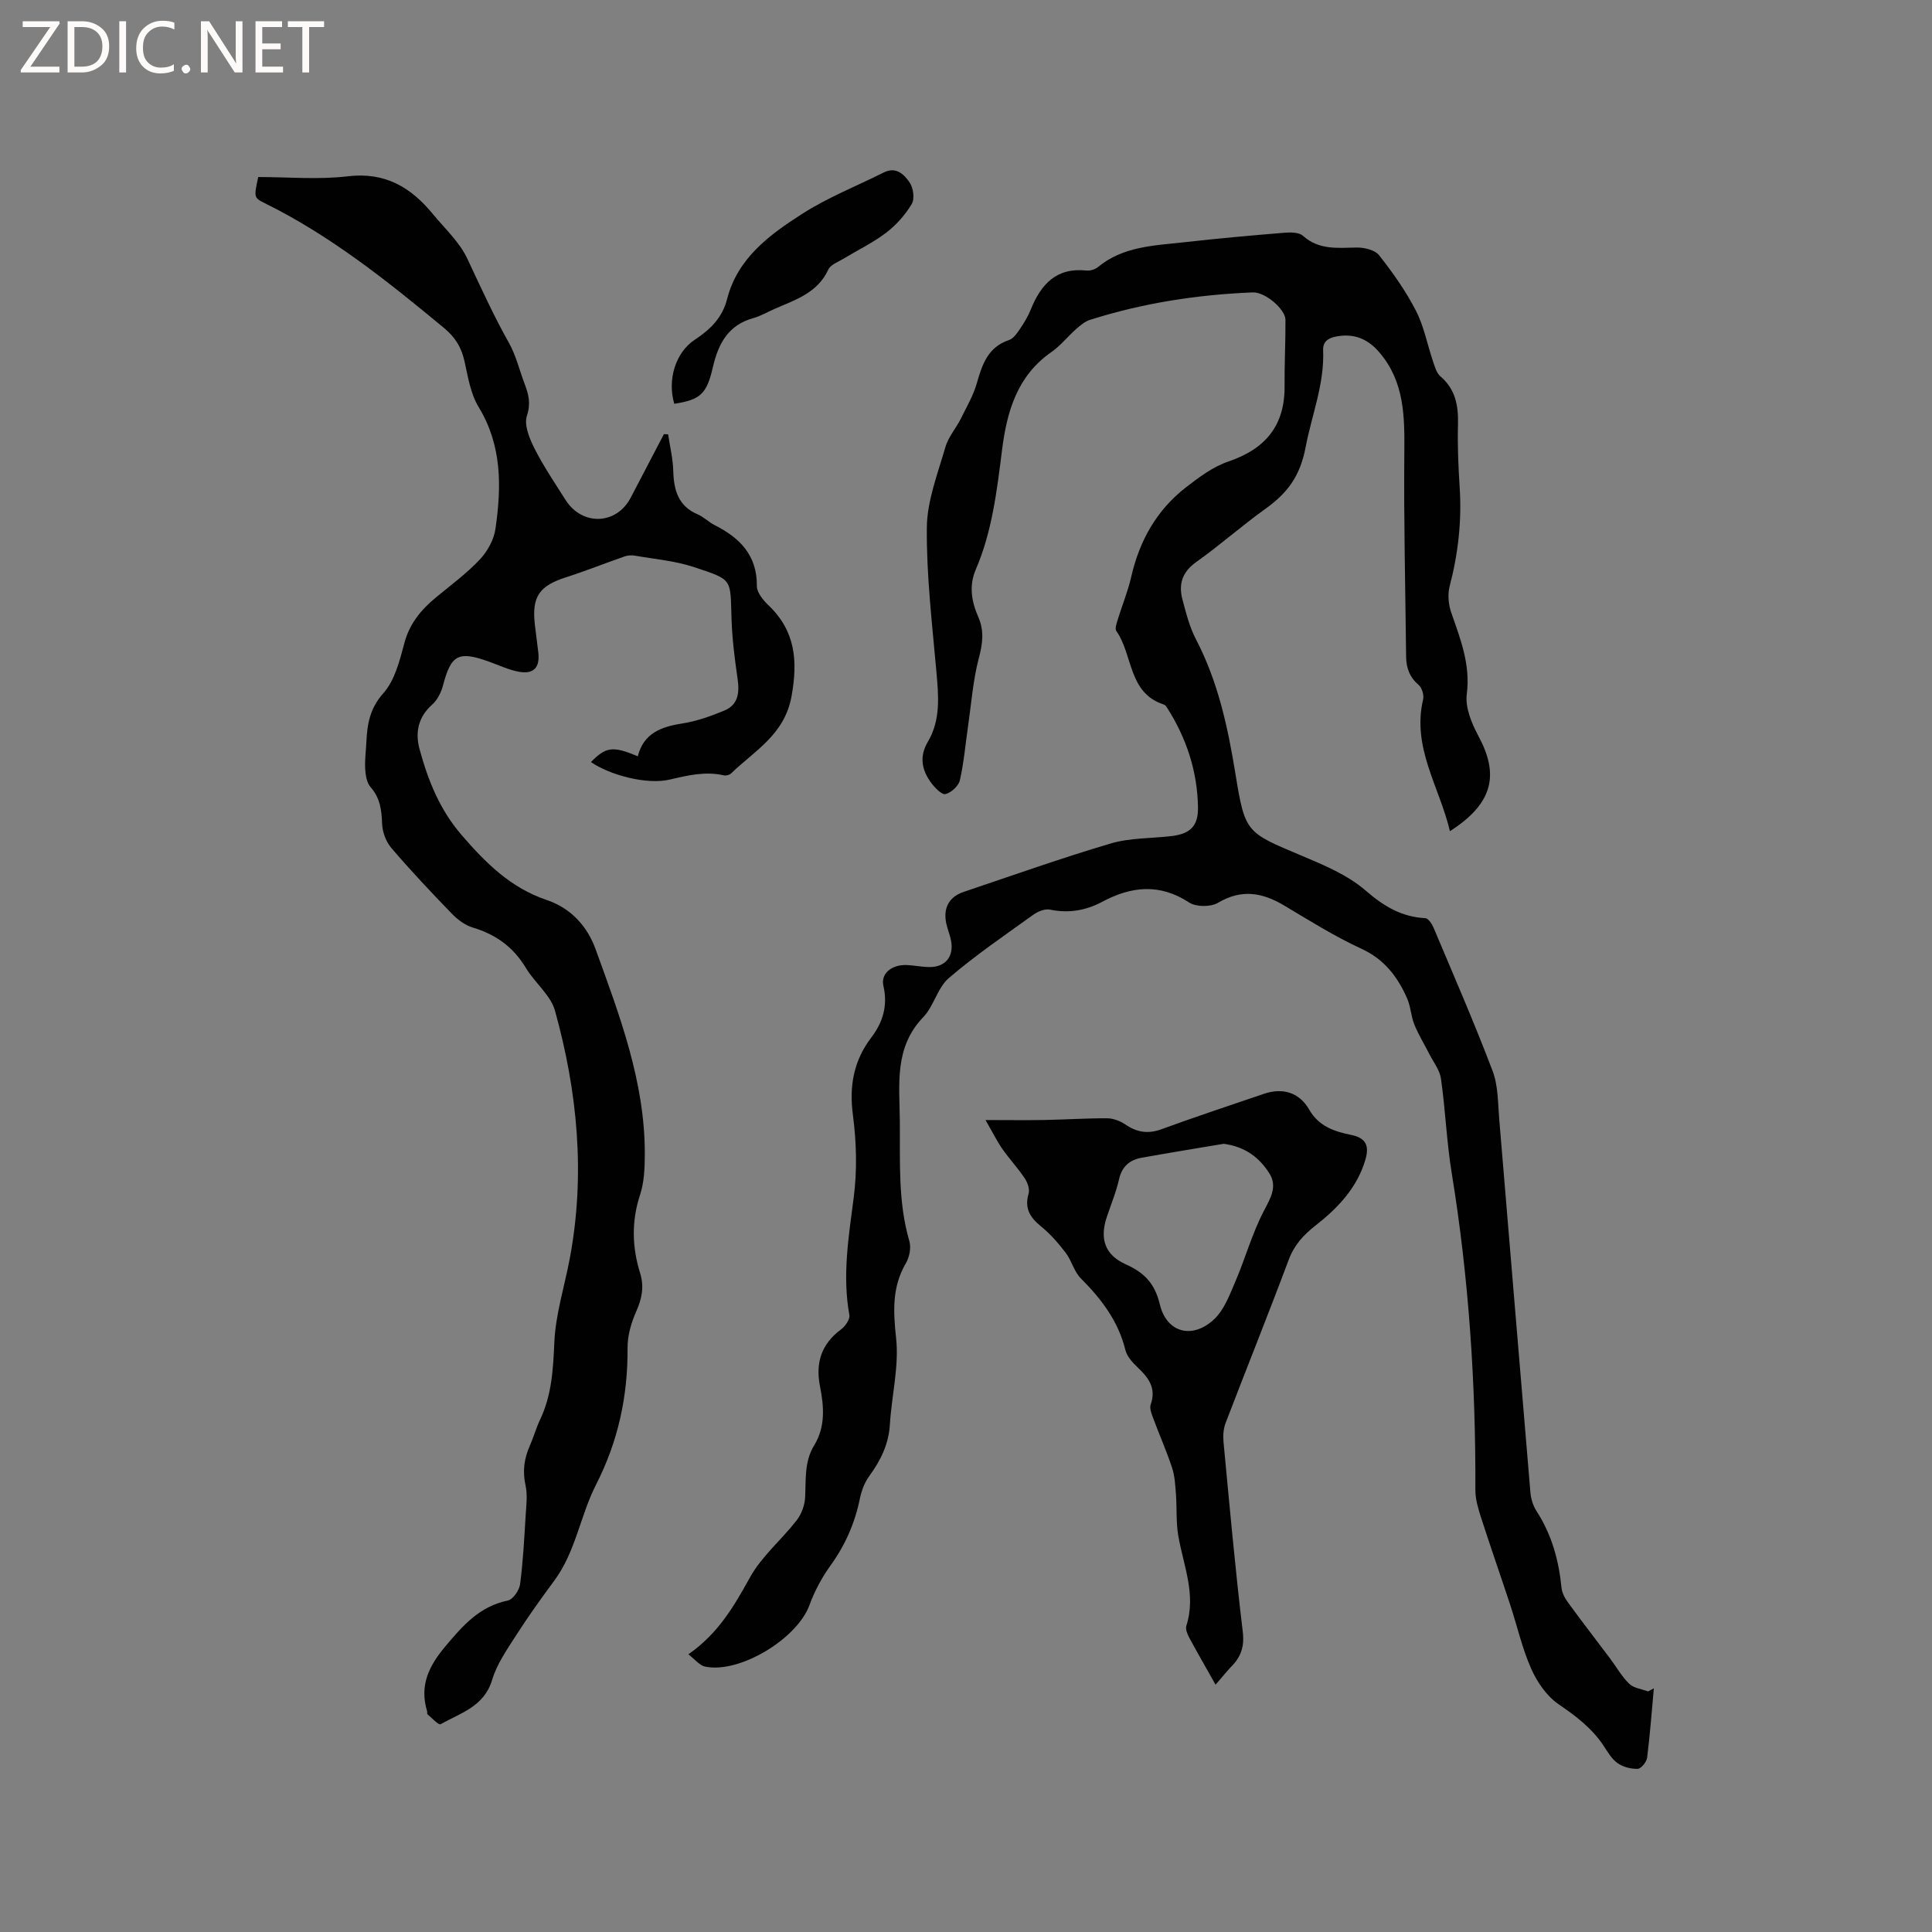
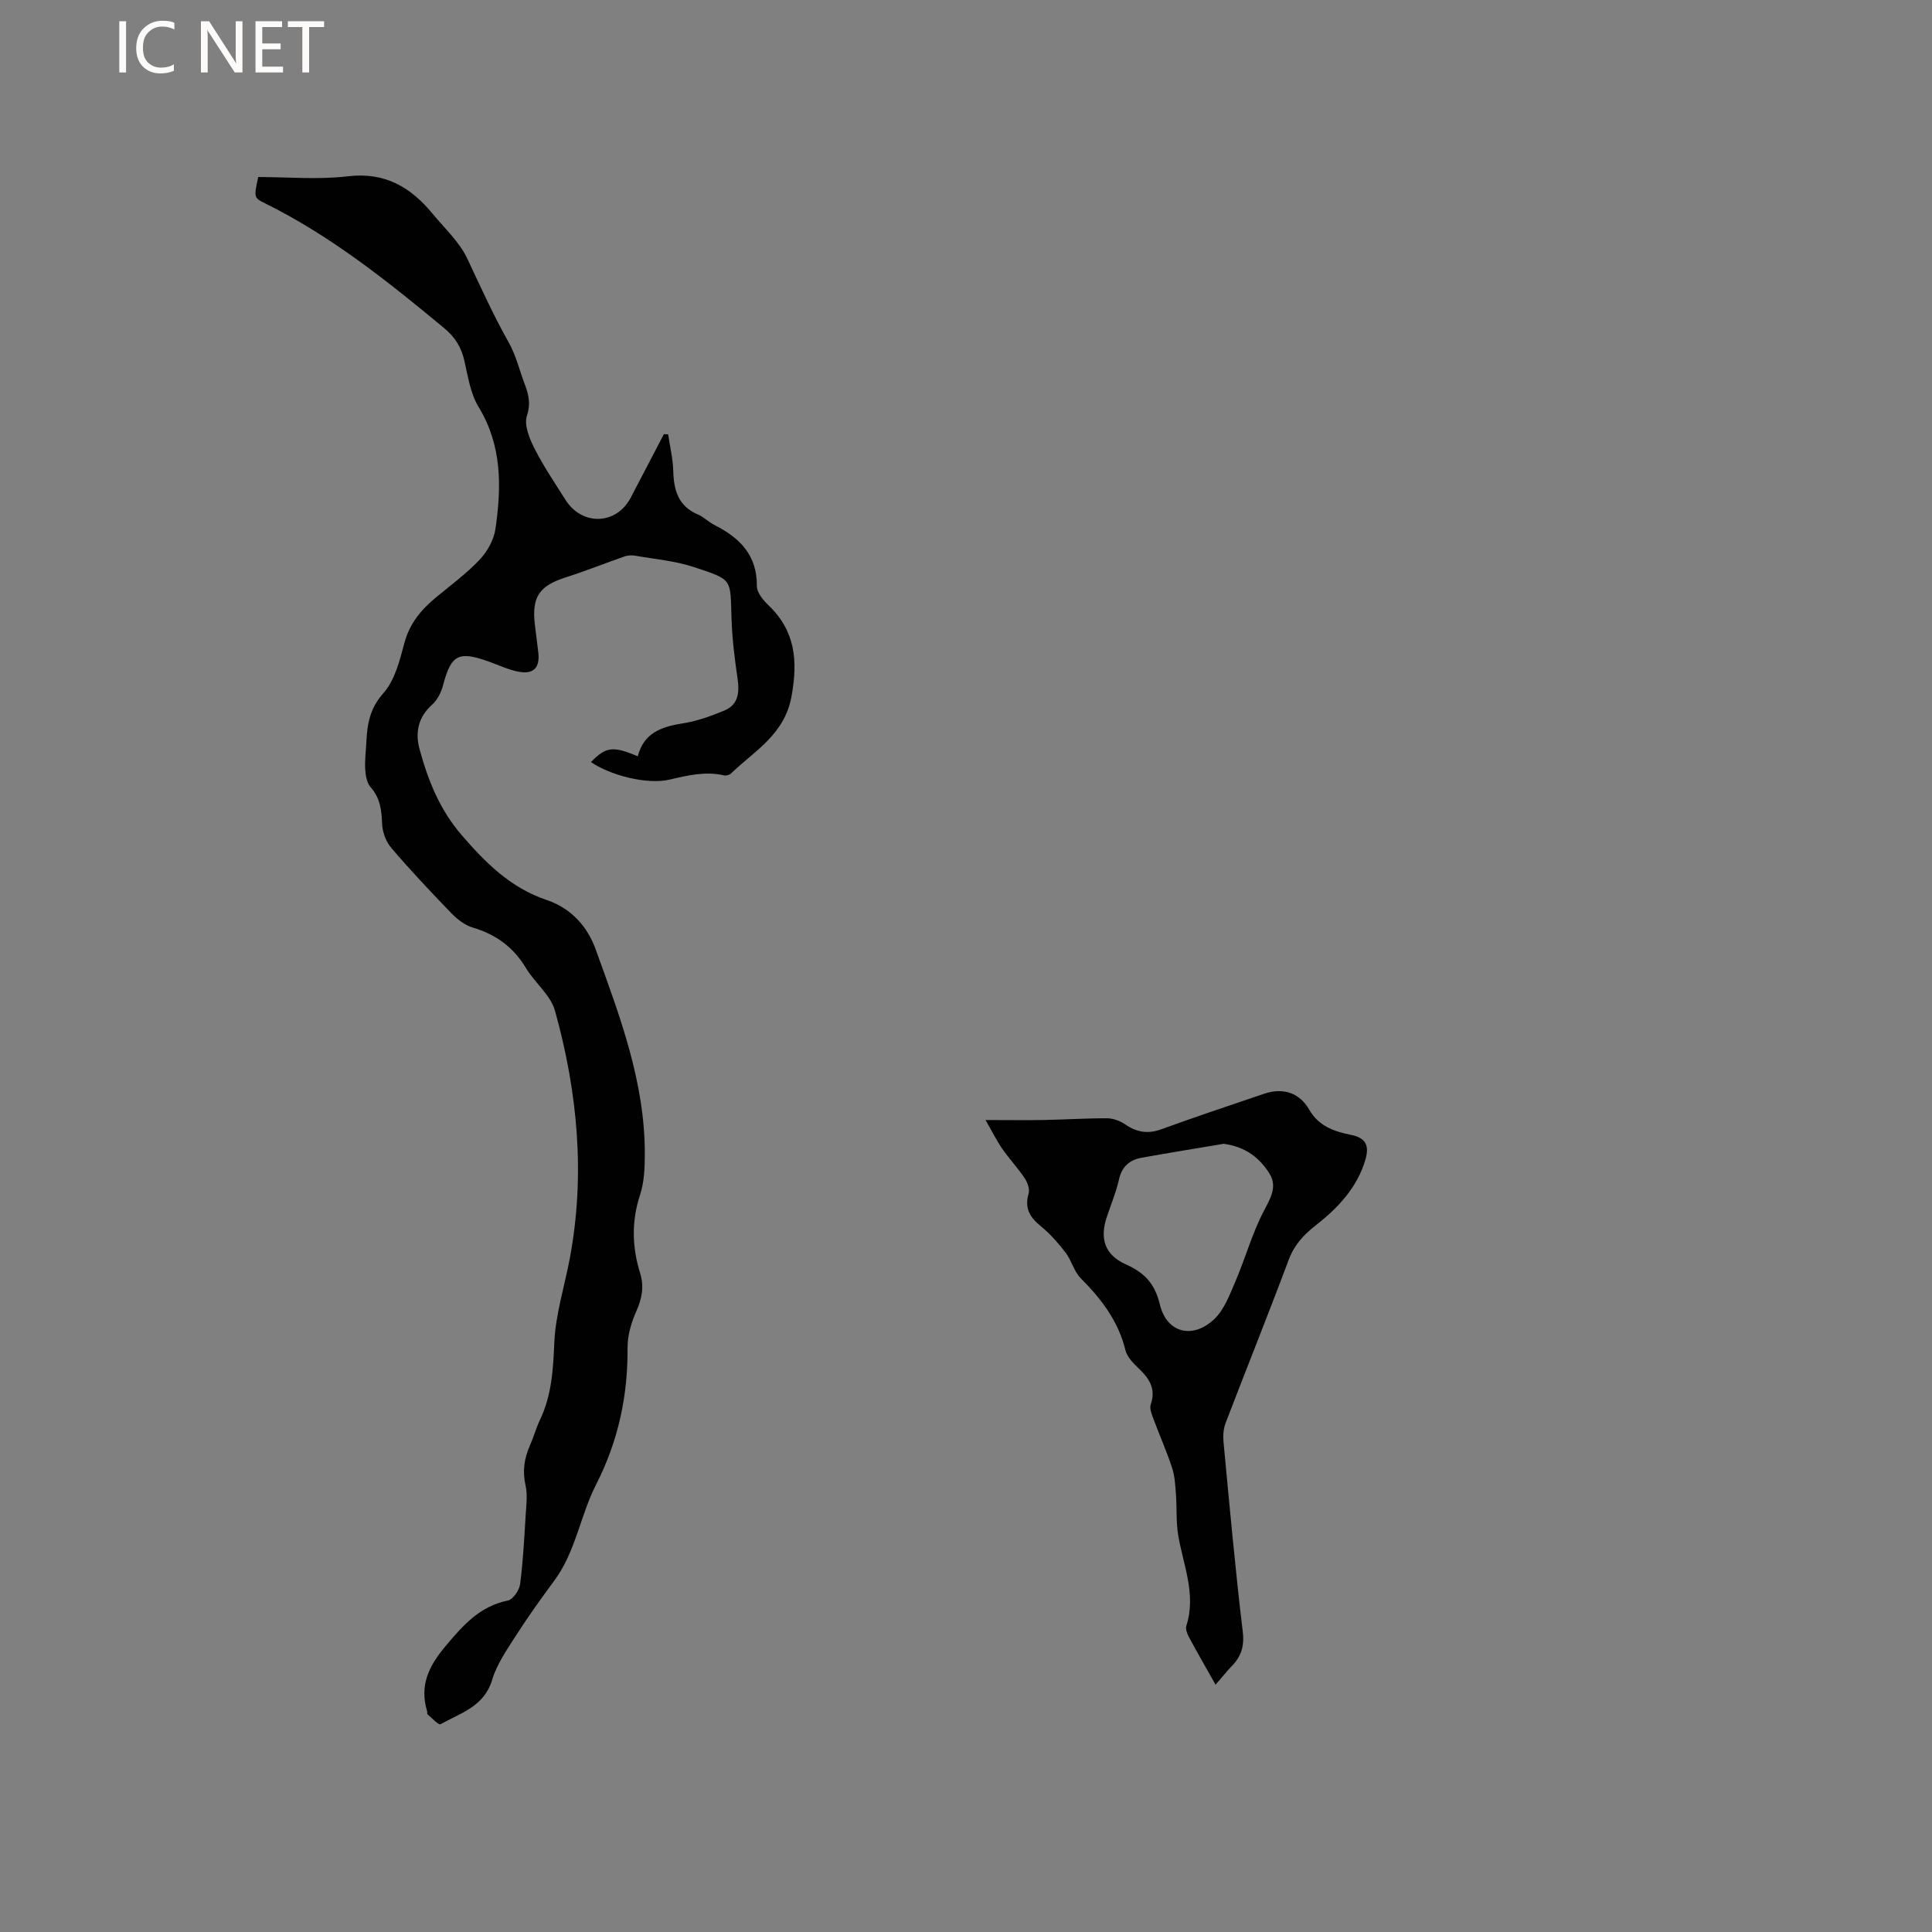
<svg xmlns="http://www.w3.org/2000/svg" enable-background="new 0 0 400 400" viewBox="0 0 400 400">
  <rect x="0" y="0" width="400" height="400" fill="#808080" stroke="none" />
  <g fill="#fcfbfa">
-     <path d="m12.4 4.8-6.1 9h6v1.2h-8v-.5l6.1-8.9h-5.7v-1.2h7.6v.4z" />
-     <path d="m14 15v-10.6h3c1.6 0 2.9.5 4 1.4s1.6 2.2 1.6 3.8-.5 3-1.6 3.9-2.4 1.5-4 1.5zm1.4-9.4v8.2h1.6c1.3 0 2.4-.4 3.1-1.1s1.1-1.8 1.1-3.1-.4-2.3-1.2-3-1.8-1-3.1-1z" />
    <path d="m26.1 4.4v10.6h-1.4v-10.6z" />
    <path d="m36.1 14.6c-.8.4-1.8.6-2.9.6-1.5 0-2.7-.5-3.6-1.4s-1.4-2.2-1.4-3.8c0-1.7.5-3.1 1.5-4.1s2.3-1.6 3.9-1.6c1 0 1.8.1 2.5.4v1.4c-.8-.4-1.6-.6-2.5-.6-1.2 0-2.1.4-2.9 1.2s-1.1 1.8-1.1 3.2c0 1.3.3 2.3 1 3s1.6 1.1 2.7 1.1c1 0 2-.2 2.7-.7v1.3z" />
-     <path d="m37.6 14.3c0-.2.1-.5.3-.6s.4-.3.6-.3c.3 0 .5.1.6.3s.3.4.3.6-.1.4-.3.6-.4.3-.6.3c-.3 0-.5-.1-.6-.3s-.3-.4-.3-.6z" />
    <path d="m50.2 15h-1.6l-5.3-8.2c-.2-.2-.3-.5-.4-.7 0 .2.1.7.1 1.5v7.4h-1.4v-10.6h1.7l5.2 8.1c.2.4.4.6.4.7 0-.3-.1-.8-.1-1.5v-7.3h1.4z" />
    <path d="m58.6 15h-5.7v-10.6h5.5v1.2h-4.1v3.4h3.8v1.2h-3.8v3.6h4.3z" />
    <path d="m67.1 5.6h-3.1v9.4h-1.4v-9.4h-3v-1.2h7.5z" />
  </g>
-   <path d="m342.41 349.56c-.44 4.79-.79 9.59-1.39 14.35-.11.88-1.25 2.28-1.94 2.31-1.41.04-3.07-.38-4.21-1.2-1.24-.89-2.07-2.39-2.95-3.71-2.41-3.58-5.7-6.05-9.25-8.48-2.44-1.67-4.42-4.56-5.65-7.33-1.88-4.22-2.89-8.83-4.35-13.24-1.98-6.01-4.07-11.97-6.01-17.99-.6-1.87-1.21-3.86-1.2-5.79.09-21.99-1.35-43.84-4.89-65.56-1.06-6.48-1.31-13.08-2.23-19.58-.25-1.79-1.56-3.43-2.42-5.13-1.03-2.03-2.24-3.98-3.09-6.08-.71-1.75-.76-3.78-1.53-5.49-1.96-4.42-4.68-8.02-9.41-10.2-5.54-2.55-10.76-5.83-16.01-8.96-4.52-2.7-8.83-3.46-13.7-.57-1.5.89-4.51.89-5.95-.04-6.14-4.01-11.97-3.4-18.07-.14-3.33 1.77-6.92 2.4-10.75 1.6-1.04-.22-2.49.35-3.42 1.02-5.94 4.27-12.01 8.4-17.55 13.15-2.35 2.01-3.09 5.81-5.29 8.09-6.05 6.28-4.92 13.98-4.85 21.46.08 8.35-.42 16.74 1.98 24.94.39 1.35.01 3.28-.72 4.53-2.9 4.97-2.63 9.96-2.03 15.54.63 5.84-.93 11.9-1.29 17.88-.25 4.11-1.94 7.47-4.29 10.7-.95 1.31-1.58 2.98-1.91 4.58-1.03 5.07-3.01 9.62-6.05 13.84-1.81 2.51-3.34 5.35-4.4 8.26-2.51 6.92-14.39 14.21-21.59 12.74-1.16-.24-2.12-1.51-3.48-2.55 6.26-4.37 9.49-10.05 12.76-15.94 2.42-4.36 6.51-7.76 9.63-11.76 1-1.29 1.7-3.13 1.78-4.75.19-3.69-.19-7.44 1.86-10.79 2.4-3.91 2.04-8.11 1.21-12.31-.95-4.85.33-8.73 4.38-11.73.87-.64 1.87-2.1 1.71-2.98-1.48-8.19-.15-16.19.9-24.3.73-5.6.58-11.45-.16-17.06-.8-6.04.14-11.27 3.8-16.08 2.41-3.17 3.45-6.61 2.51-10.69-.59-2.57 1.72-4.44 4.84-4.32 1.58.06 3.16.42 4.74.42 3.26.01 5.04-2.2 4.43-5.44-.23-1.24-.76-2.43-1.01-3.67-.64-3.15.6-5.43 3.61-6.45 10.13-3.41 20.21-7 30.46-10.03 3.99-1.18 8.38-1.03 12.58-1.53 3.84-.46 5.54-2.04 5.48-5.93-.11-7.47-2.39-14.36-6.41-20.66-.17-.26-.4-.57-.67-.65-7.41-2.39-6.35-10.27-9.82-15.21-.35-.49.06-1.63.3-2.41.9-2.94 2.09-5.8 2.77-8.78 1.7-7.48 5.25-13.83 11.31-18.54 2.72-2.11 5.64-4.3 8.84-5.38 7.68-2.61 11.69-7.46 11.61-15.66-.04-4.56.21-9.11.18-13.67-.01-2.18-4.2-5.78-6.77-5.67-11.47.46-22.75 2.2-33.72 5.69-1.05.33-2 1.16-2.86 1.91-1.75 1.54-3.23 3.44-5.12 4.76-7.11 4.94-9.2 12.33-10.21 20.27-1.06 8.41-2.04 16.84-5.43 24.73-1.46 3.39-.88 6.66.51 9.83 1.27 2.89.91 5.54.11 8.56-1.2 4.55-1.54 9.33-2.22 14.02-.55 3.75-.86 7.56-1.7 11.24-.27 1.18-1.78 2.55-2.97 2.86-.74.19-2.17-1.27-2.92-2.27-1.98-2.64-2.58-5.46-.74-8.56 2.7-4.56 2.21-9.52 1.77-14.54-.88-9.92-2.07-19.87-1.98-29.8.05-5.57 2.26-11.16 3.83-16.64.6-2.1 2.19-3.9 3.2-5.91 1.21-2.43 2.61-4.83 3.34-7.41 1.11-3.89 2.31-7.43 6.65-8.88.87-.29 1.6-1.32 2.17-2.16.89-1.31 1.74-2.69 2.33-4.15 2.1-5.22 5.28-8.74 11.51-8.08.77.08 1.79-.21 2.38-.7 5.26-4.36 11.73-4.46 18-5.17 6.84-.77 13.7-1.39 20.57-1.95 1.3-.11 3.05-.12 3.89.63 3.33 2.97 7.15 2.5 11.08 2.43 1.59-.03 3.82.49 4.69 1.6 2.84 3.6 5.54 7.42 7.63 11.49 1.67 3.25 2.35 7.01 3.54 10.51.37 1.08.72 2.38 1.52 3.07 3.14 2.68 3.74 6.07 3.64 9.96-.12 4.34.07 8.7.35 13.03.45 6.94-.31 13.71-2.07 20.44-.45 1.7-.26 3.81.33 5.49 1.9 5.48 4 10.74 3.21 16.89-.36 2.78 1.04 6.09 2.45 8.73 4.15 7.74 3.24 13.76-5.94 19.63-2.14-9.15-7.91-17.28-5.55-27.27.21-.9-.23-2.41-.92-3-1.86-1.6-2.57-3.51-2.6-5.83-.15-14.08-.5-28.17-.37-42.25.07-7.44.05-14.63-5.11-20.72-2.41-2.84-5.27-4.06-9-3.35-1.7.33-2.77 1.06-2.7 2.86.29 6.99-2.36 13.39-3.62 20.03-1.14 6.04-3.78 9.52-8.28 12.75-4.91 3.52-9.45 7.55-14.37 11.05-2.87 2.04-3.69 4.54-2.88 7.66.75 2.85 1.49 5.8 2.84 8.38 4.53 8.69 6.56 18.05 8.12 27.6 2.03 12.43 2.15 12.28 13.69 17.14 4.65 1.96 9.56 4 13.29 7.23 3.77 3.26 7.43 5.47 12.37 5.73.61.03 1.37 1.18 1.7 1.96 4.15 9.85 8.43 19.66 12.22 29.65 1.17 3.07 1.1 6.65 1.38 10.01 2.17 25.77 4.27 51.55 6.46 77.32.11 1.31.56 2.73 1.27 3.83 3.13 4.84 4.6 10.15 5.16 15.82.1 1.06.68 2.18 1.33 3.06 2.84 3.9 5.8 7.72 8.7 11.58 1.33 1.77 2.43 3.76 3.99 5.28.94.91 2.59 1.08 3.92 1.58.4-.21.79-.42 1.18-.63z" fill="#010102" />
  <path d="m138.33 89.92c.37 2.52.99 5.03 1.06 7.56.11 3.98 1.01 7.29 5.07 9.02 1.25.53 2.26 1.59 3.48 2.21 5.21 2.63 8.82 6.22 8.76 12.62-.01 1.32 1.27 2.9 2.36 3.94 5.6 5.33 6.16 11.45 4.82 18.88-1.44 7.97-7.64 11.26-12.53 15.99-.32.31-1.02.49-1.46.39-3.84-.88-7.47-.01-11.22.87-4.7 1.11-12.3-.87-16.32-3.62 3.1-3.18 4.54-3.37 9.7-1.2 1.2-4.76 4.81-6.11 9.19-6.79 2.97-.46 5.91-1.51 8.71-2.67 2.95-1.21 3.17-3.78 2.75-6.66-.59-4.04-1.1-8.11-1.24-12.18-.29-8.56.41-8.16-7.85-10.89-3.88-1.28-8.06-1.63-12.12-2.34-.7-.12-1.51-.08-2.17.15-4.06 1.41-8.06 3.02-12.16 4.33-5.47 1.76-7.06 3.98-6.44 9.65.22 2 .52 3.99.74 5.99.32 3.02-.96 4.45-3.97 3.92-2.15-.38-4.2-1.37-6.29-2.12-6.31-2.26-7.81-1.41-9.48 4.94-.38 1.44-1.16 3-2.24 3.97-2.93 2.6-3.55 5.81-2.61 9.25 1.76 6.43 4.13 12.45 8.69 17.74 5.01 5.82 10.21 10.97 17.59 13.45 5.13 1.73 8.47 5.51 10.18 10.25 4.97 13.72 10.2 27.43 10.17 42.35-.01 2.84-.11 5.83-.99 8.48-1.79 5.47-1.65 10.8.01 16.15.88 2.83.4 5.27-.78 7.93-1.04 2.34-1.83 5.03-1.81 7.56.07 10.01-1.93 19.34-6.54 28.37-3.25 6.38-4.2 13.85-8.62 19.83-2.77 3.74-5.48 7.53-7.99 11.45-1.86 2.9-3.92 5.87-4.89 9.11-1.66 5.55-6.55 6.86-10.68 9.18-.4.23-1.81-1.31-2.72-2.07-.11-.09 0-.42-.06-.62-1.61-5.32.33-9.34 3.81-13.47 3.62-4.31 7.06-8.25 12.91-9.45 1.06-.22 2.36-2.12 2.53-3.38.62-4.71.86-9.48 1.15-14.23.13-2.07.42-4.24-.02-6.21-.66-2.96-.29-5.6.91-8.29.77-1.74 1.27-3.6 2.09-5.32 2.43-5.09 2.71-10.44 2.96-16.01.25-5.83 2.11-11.59 3.2-17.39 3.25-17.34 1.61-34.45-3.06-51.26-.9-3.26-4.18-5.79-6.02-8.86-2.59-4.32-6.22-6.96-11.01-8.38-1.61-.48-3.17-1.67-4.37-2.91-4.28-4.42-8.5-8.9-12.49-13.57-1.11-1.29-1.84-3.29-1.91-5-.1-2.84-.4-5.35-2.39-7.6-.79-.89-1.03-2.45-1.11-3.73-.11-1.89.16-3.81.25-5.71.18-3.67.73-6.88 3.51-10 2.37-2.67 3.39-6.75 4.35-10.38 1.08-4.05 3.46-6.9 6.53-9.44 3.09-2.56 6.36-4.96 9.09-7.86 1.58-1.68 2.92-4.1 3.24-6.35 1.25-8.67 1.39-17.21-3.48-25.21-1.69-2.77-2.22-6.31-2.95-9.57-.64-2.82-1.92-4.89-4.19-6.78-11.68-9.67-23.48-19.14-37.2-25.89-2.25-1.11-2.17-1.27-1.3-5.39 6.13 0 12.41.58 18.55-.15 7.69-.92 13.03 2.25 17.57 7.77 2.48 3.02 5.54 5.81 7.16 9.26 2.77 5.87 5.42 11.76 8.61 17.42 1.49 2.64 2.2 5.72 3.29 8.59.81 2.14 1.29 4 .45 6.54-.63 1.91.54 4.74 1.59 6.81 1.86 3.67 4.2 7.11 6.4 10.6 3.45 5.45 10.56 5.19 13.5-.45 2.28-4.39 4.58-8.77 6.87-13.15.27 0 .58.02.88.03z" fill="#010102" />
  <path d="m251.67 348.8c-2.01-3.57-3.81-6.68-5.51-9.85-.38-.7-.75-1.7-.53-2.38 2.07-6.49-.64-12.49-1.69-18.68-.47-2.77-.26-5.65-.47-8.47-.14-1.86-.23-3.78-.8-5.52-1.12-3.41-2.59-6.71-3.84-10.08-.36-.97-.88-2.19-.59-3.03 1.2-3.42-.46-5.58-2.74-7.72-1.04-.98-2.18-2.24-2.5-3.56-1.47-6-4.98-10.58-9.24-14.85-1.39-1.4-1.88-3.65-3.11-5.27-1.51-1.98-3.2-3.92-5.13-5.49-2.28-1.85-3.45-3.74-2.56-6.77.27-.92-.22-2.31-.81-3.19-1.41-2.11-3.16-3.98-4.62-6.06-1.11-1.6-1.98-3.37-3.49-5.99 4.7 0 8.45.06 12.19-.01 4.34-.08 8.68-.37 13.01-.35 1.25.01 2.67.55 3.72 1.26 2.38 1.63 4.67 2.03 7.46 1.02 7.05-2.57 14.17-4.94 21.27-7.35 3.95-1.34 7.36-.24 9.39 3.31 1.96 3.44 5.24 4.51 8.66 5.2 3.1.63 3.76 2.27 2.98 5.02-1.68 5.87-5.72 10.11-10.28 13.68-2.6 2.04-4.48 4.08-5.65 7.21-4.22 11.29-8.73 22.48-13.04 33.73-.46 1.21-.56 2.68-.43 3.99 1.24 13.07 2.41 26.16 3.98 39.2.38 3.13-.38 5.26-2.43 7.31-1.02 1.07-1.93 2.24-3.2 3.69zm1.7-111.99c-5.37.9-11.2 1.84-17.02 2.89-2.46.45-4.07 1.8-4.67 4.47s-1.68 5.23-2.54 7.83c-1.48 4.45-.41 7.81 3.93 9.76 3.86 1.73 6.02 3.95 7.07 8.33 1.42 5.9 6.8 7.24 11.26 3.02 2.07-1.97 3.2-5.06 4.38-7.81 2.06-4.81 3.46-9.94 5.87-14.55 1.41-2.71 2.89-5.1 1.13-7.86-2.03-3.19-4.91-5.46-9.41-6.08z" fill="#010102" />
-   <path d="m139.6 83.6c-1.47-4.96.25-10.64 4.27-13.28 3.21-2.11 5.69-4.56 6.67-8.41 2.17-8.49 8.81-13.32 15.55-17.64 5.29-3.39 11.25-5.74 16.9-8.57 2.54-1.27 4.22.43 5.34 2.08.76 1.12 1.08 3.38.44 4.45-1.35 2.25-3.21 4.36-5.3 5.95-2.76 2.1-5.95 3.63-8.94 5.44-1.08.65-2.58 1.19-3.03 2.18-2.24 4.86-6.84 6.28-11.17 8.17-1.45.63-2.85 1.48-4.36 1.89-5.22 1.43-7.26 5.33-8.37 10.14-1.29 5.58-2.56 6.75-8 7.6z" fill="#010102" />
</svg>